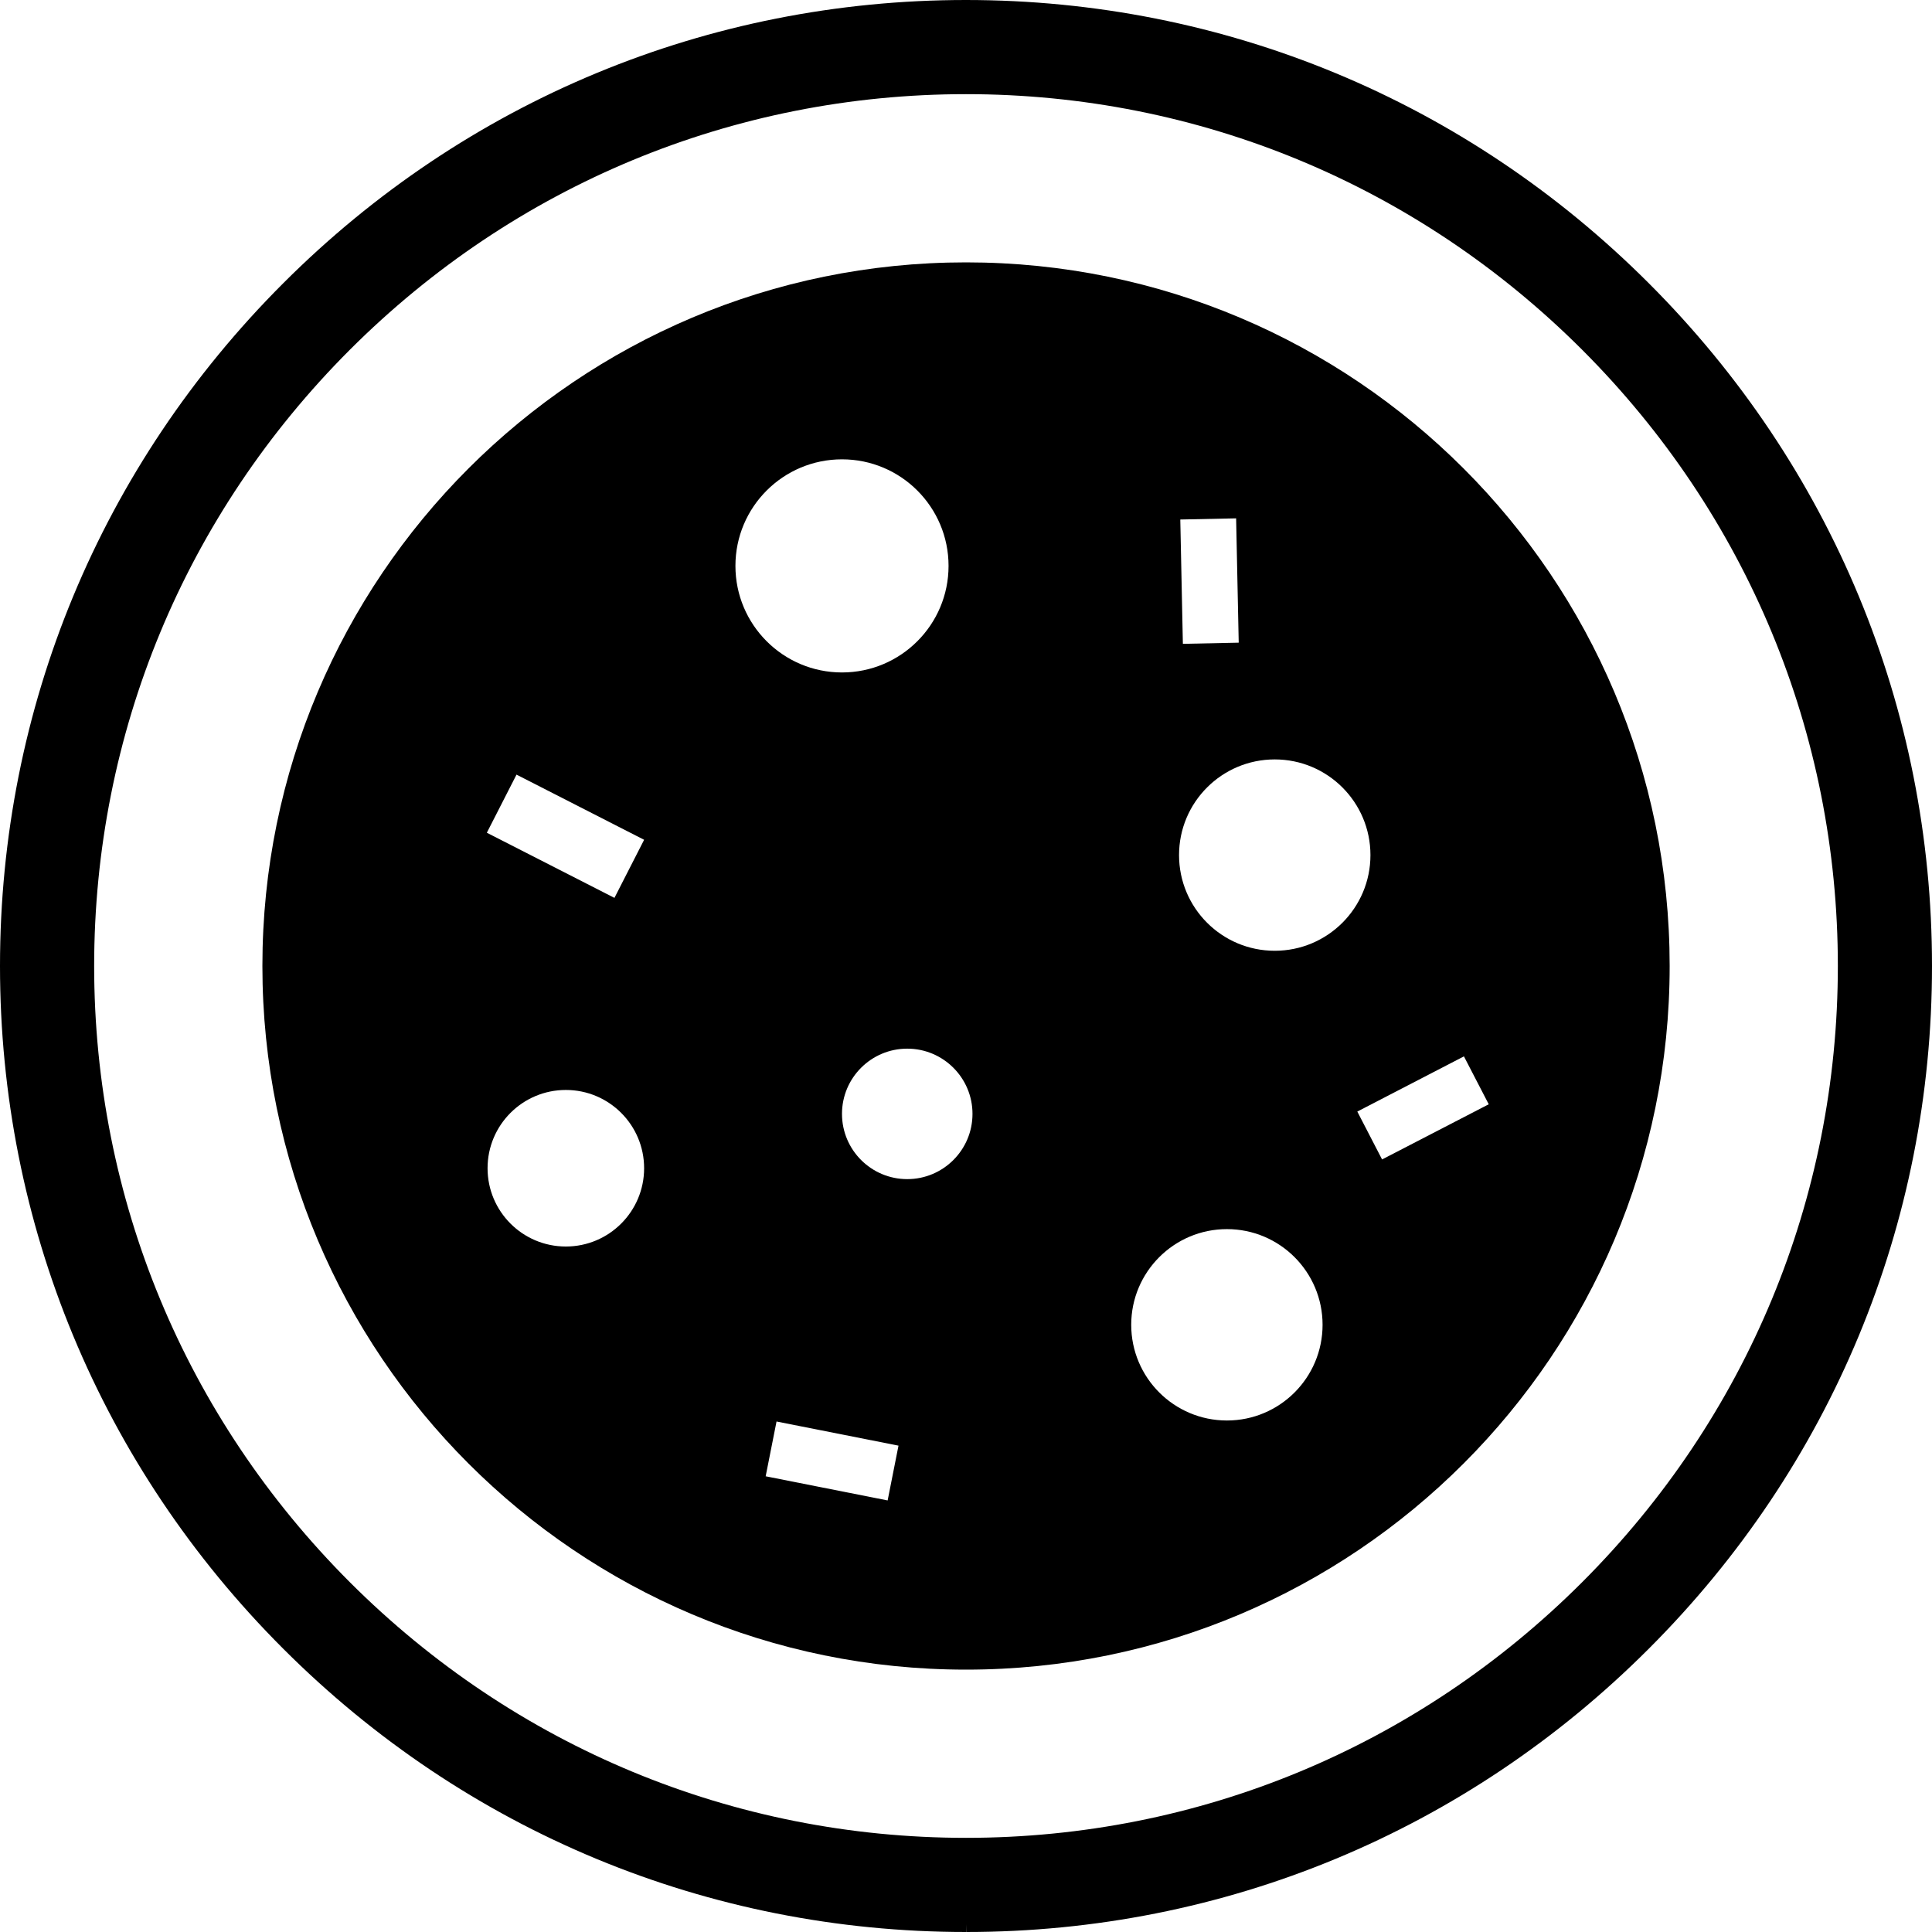
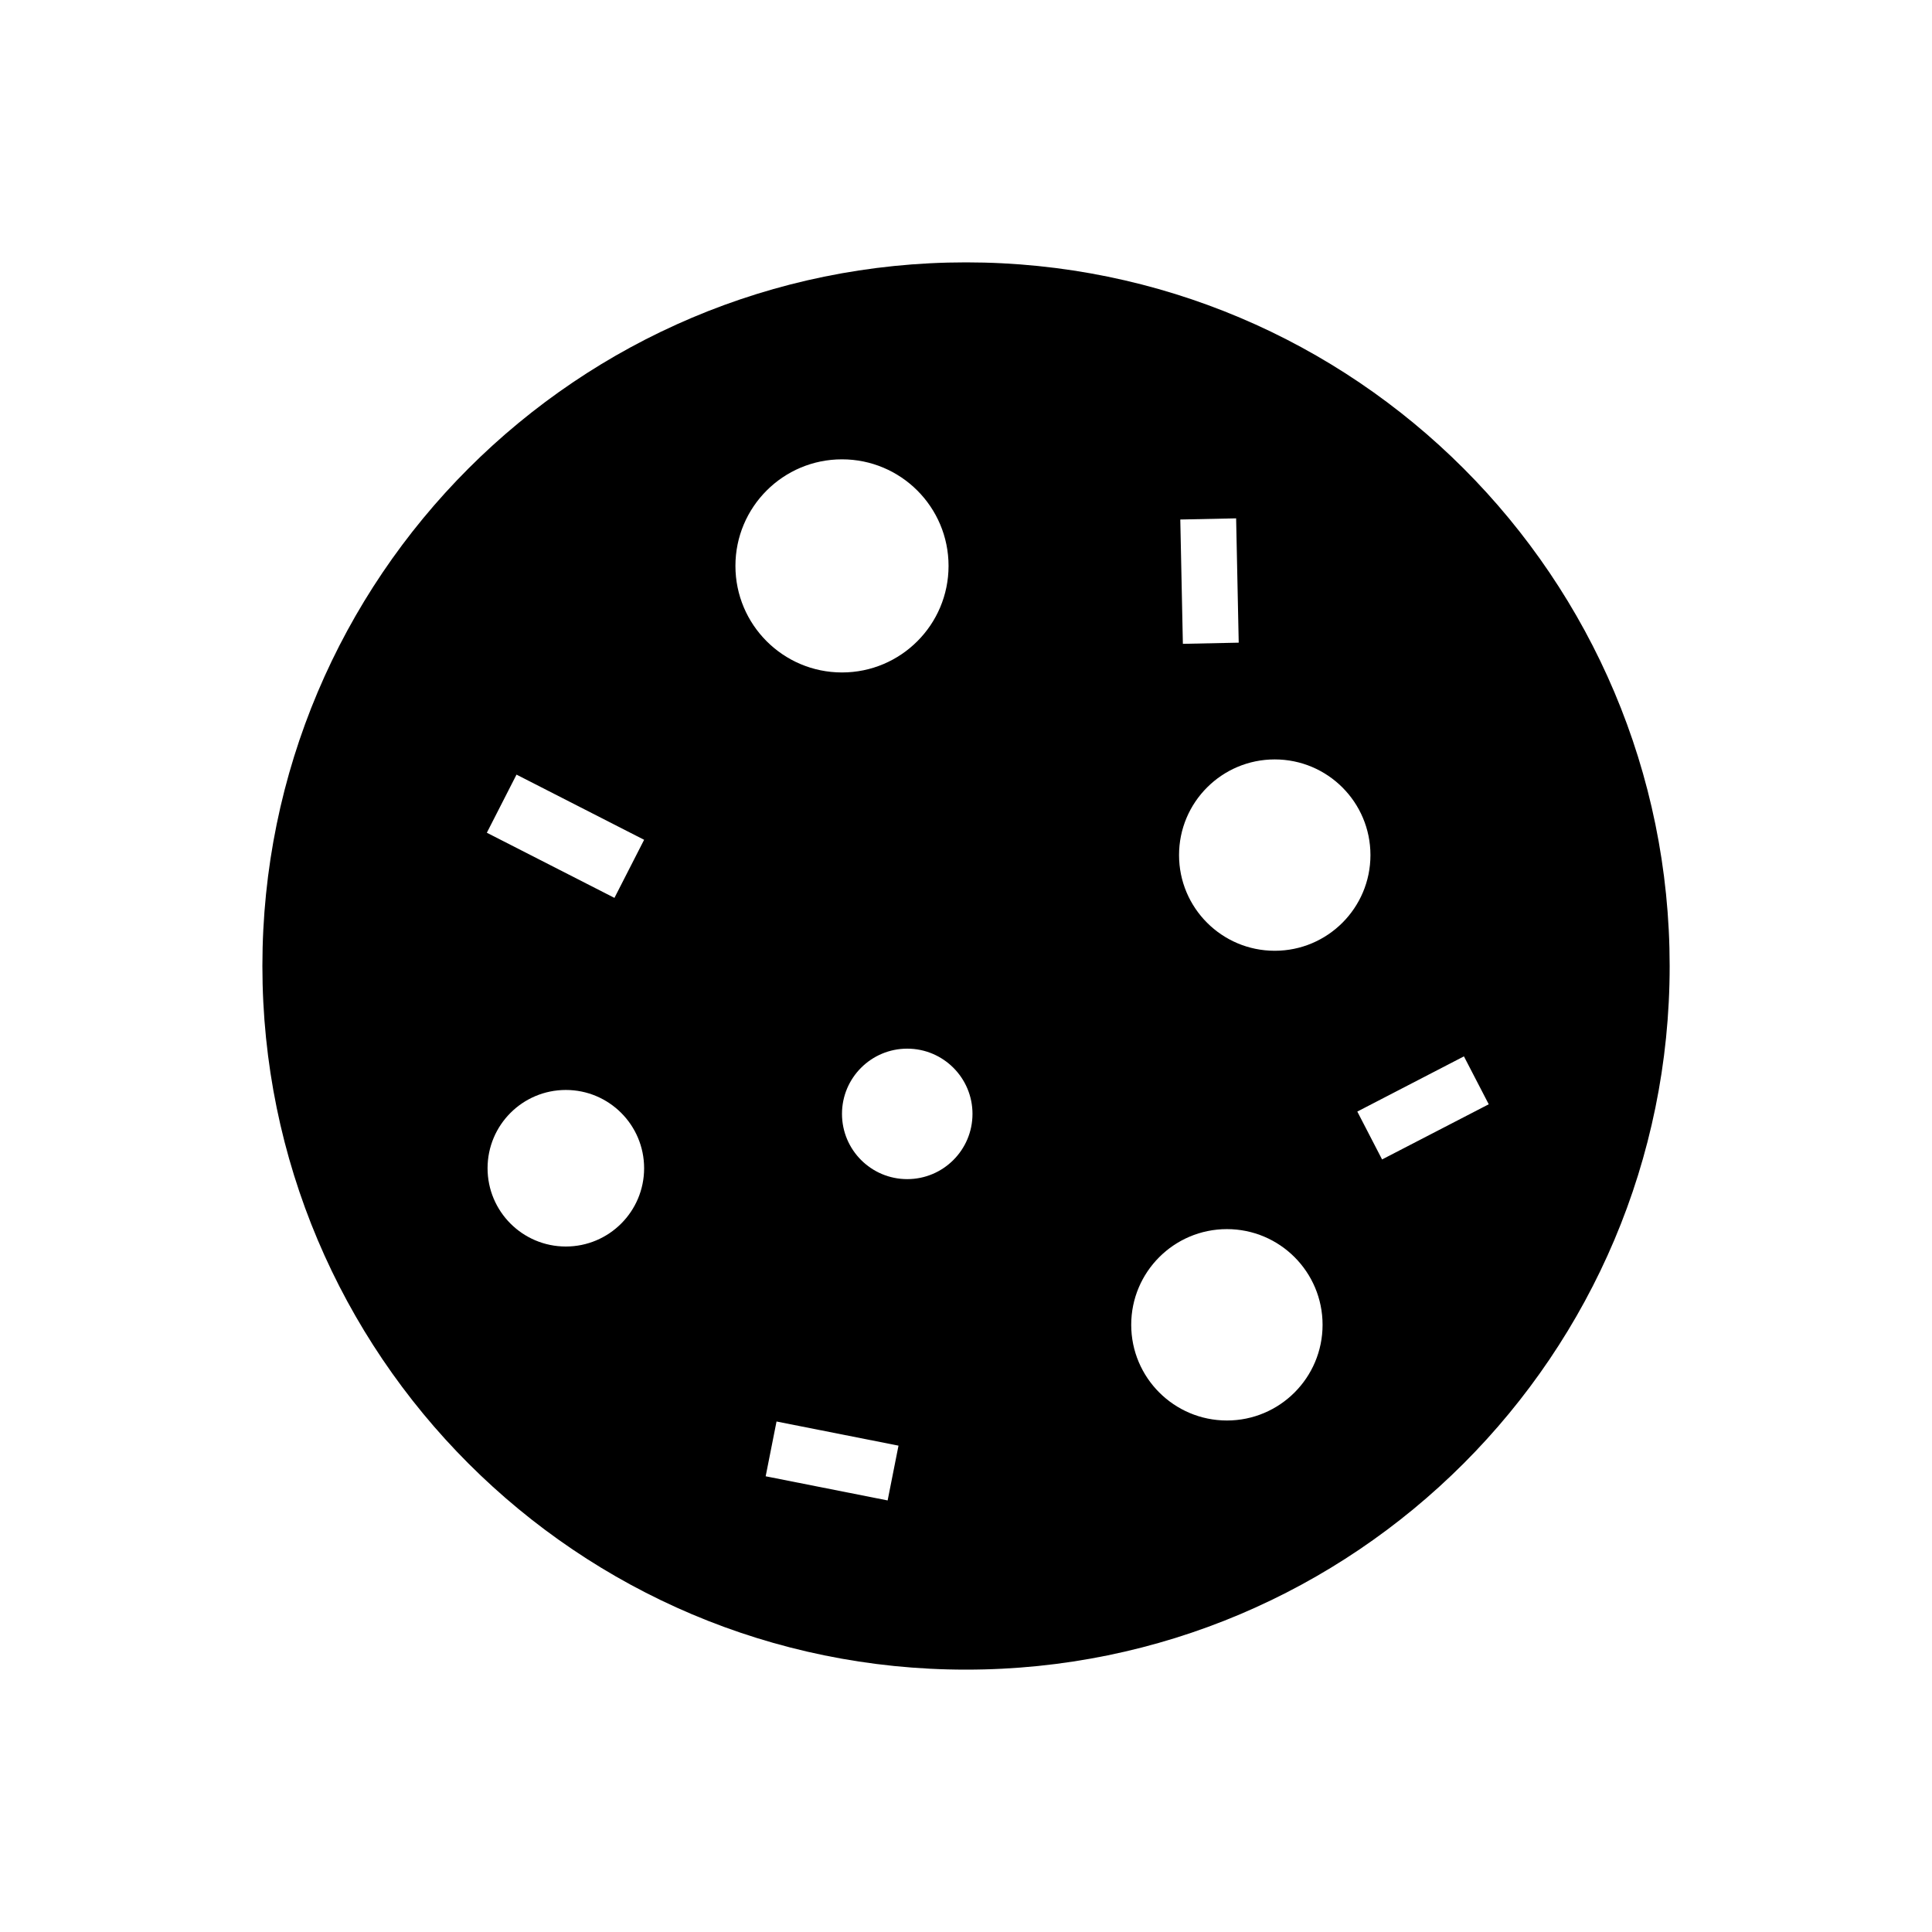
<svg xmlns="http://www.w3.org/2000/svg" height="800px" width="800px" version="1.1" id="_x32_" viewBox="0 0 512 512" xml:space="preserve">
  <style type="text/css">
	.st0{fill:#000000;}
</style>
  <g>
-     <path class="st0" d="M436.948,75.059C388.559,26.657,324.311,0,255.98,0c-68.276,0-132.532,26.657-180.92,75.059   C26.65,123.454,0,187.709,0,256s26.65,132.545,75.059,180.934C123.448,485.343,187.696,512,256.007,512l0.02-2.103   c0,0,0.007,2.103,0.014,2.103c68.27,0,132.518-26.657,180.9-75.066C485.35,388.545,512.014,324.291,512,256   C512.014,187.709,485.357,123.454,436.948,75.059z M419.293,419.293c-43.696,43.681-101.689,67.749-163.286,67.756   c-61.604-0.007-119.591-24.075-163.3-67.756C49.026,375.597,24.965,317.604,24.951,256c0.014-61.604,24.075-119.598,67.756-163.3   c43.709-43.681,101.696-67.742,163.3-67.749c61.59,0.007,119.584,24.068,163.286,67.749c43.688,43.702,67.756,101.696,67.756,163.3   C487.049,317.604,462.982,375.597,419.293,419.293z" />
    <path class="st0" d="M256.007,69.53c-102.984,0-186.47,83.486-186.47,186.47s83.486,186.47,186.47,186.47   c102.984,0,186.47-83.486,186.47-186.47S358.991,69.53,256.007,69.53z M327.586,137.368l0.686,32.946l-14.798,0.309l-0.685-32.946   L327.586,137.368z M149.954,330.34c-11.455,0-20.744-9.29-20.744-20.745c0-11.462,9.29-20.744,20.744-20.744   s20.744,9.283,20.744,20.744C170.698,321.05,161.409,330.34,149.954,330.34z M162.834,237.947l-33.816-17.264l7.865-15.401   l33.816,17.271L162.834,237.947z M223.136,121.728c15.593,0,28.24,12.64,28.24,28.24c0,15.593-12.647,28.24-28.24,28.24   c-15.592,0-28.24-12.647-28.24-28.24C194.896,134.368,207.543,121.728,223.136,121.728z M235.234,397.63l-32.323-6.399   l2.878-14.518l32.323,6.398L235.234,397.63z M240.428,312.48c-9.55,0-17.292-7.742-17.292-17.292   c0-9.543,7.742-17.284,17.292-17.284c9.55,0,17.292,7.742,17.292,17.284C257.72,304.738,249.978,312.48,240.428,312.48z    M325.147,376.446c-14.003,0-25.363-11.352-25.363-25.362c0-14.003,11.36-25.356,25.363-25.356   c14.003,0,25.348,11.352,25.348,25.356C350.495,365.095,339.15,376.446,325.147,376.446z M337.821,251.965   c-14.003,0-25.362-11.352-25.362-25.356c0-14.004,11.359-25.355,25.362-25.355c14.004,0,25.362,11.352,25.362,25.355   C363.183,240.612,351.825,251.965,337.821,251.965z M366.266,307.266l-6.564-12.688l28.254-14.627l6.577,12.695L366.266,307.266z" />
  </g>
</svg>